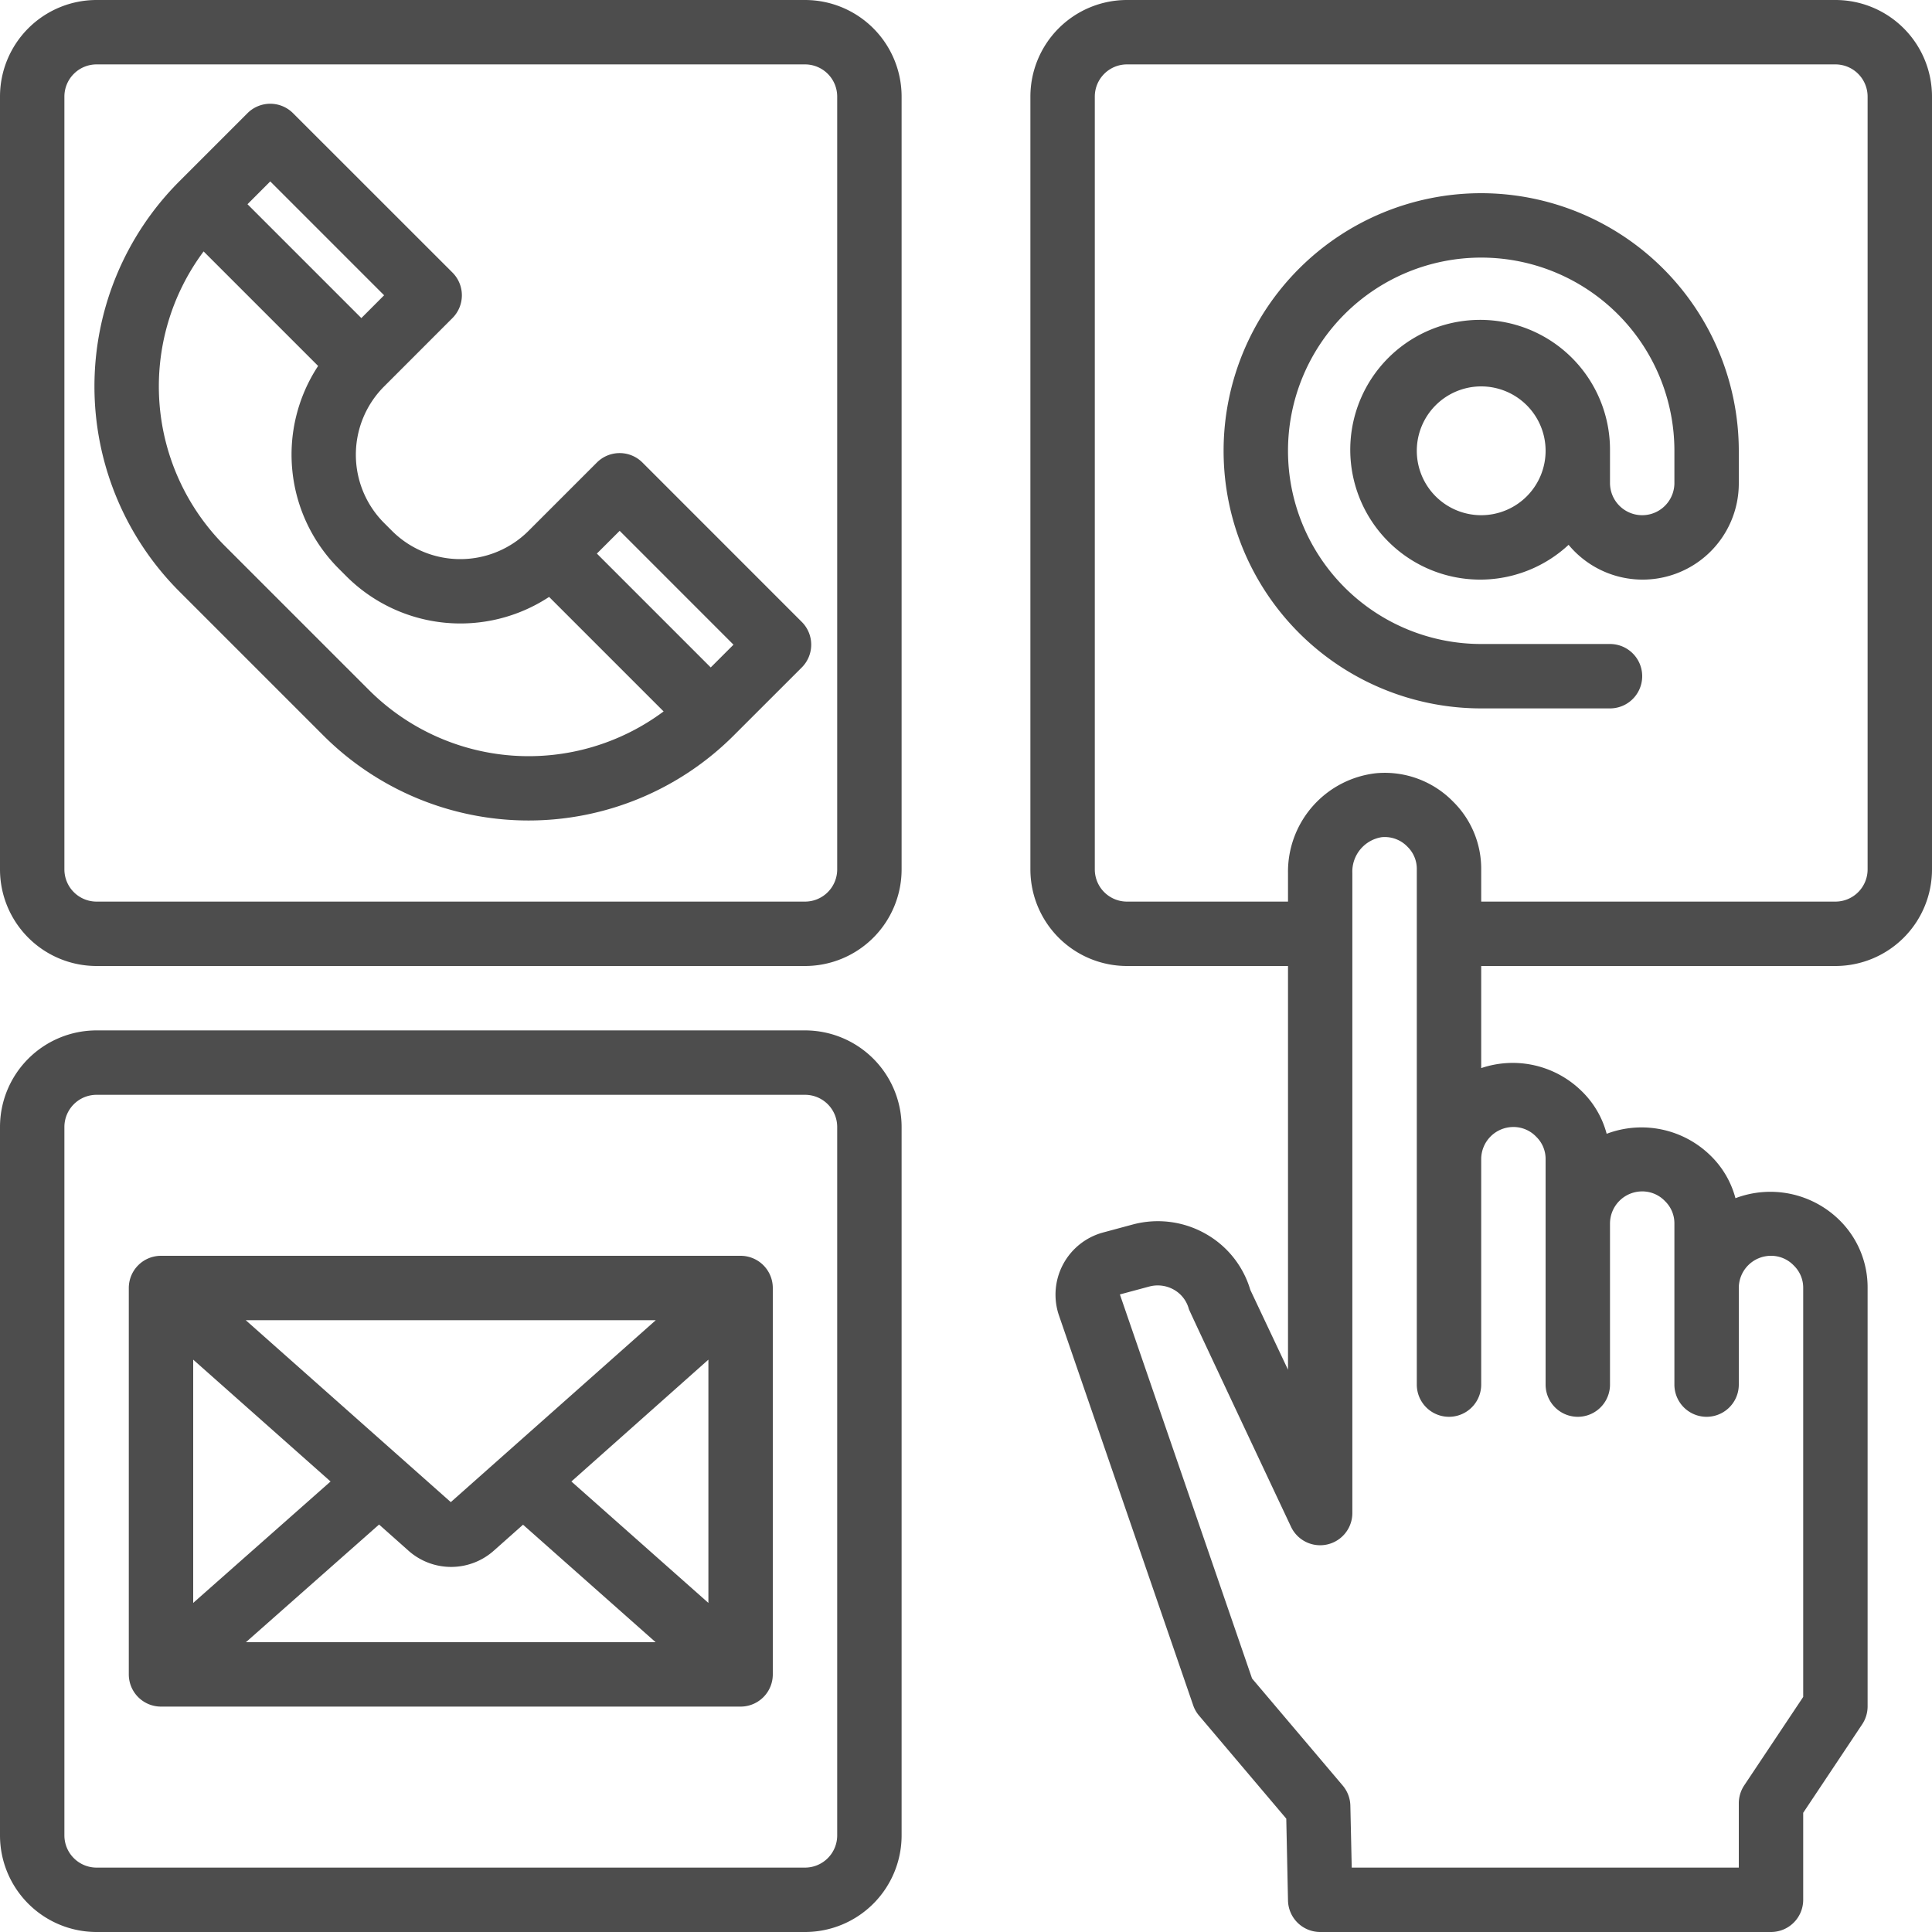
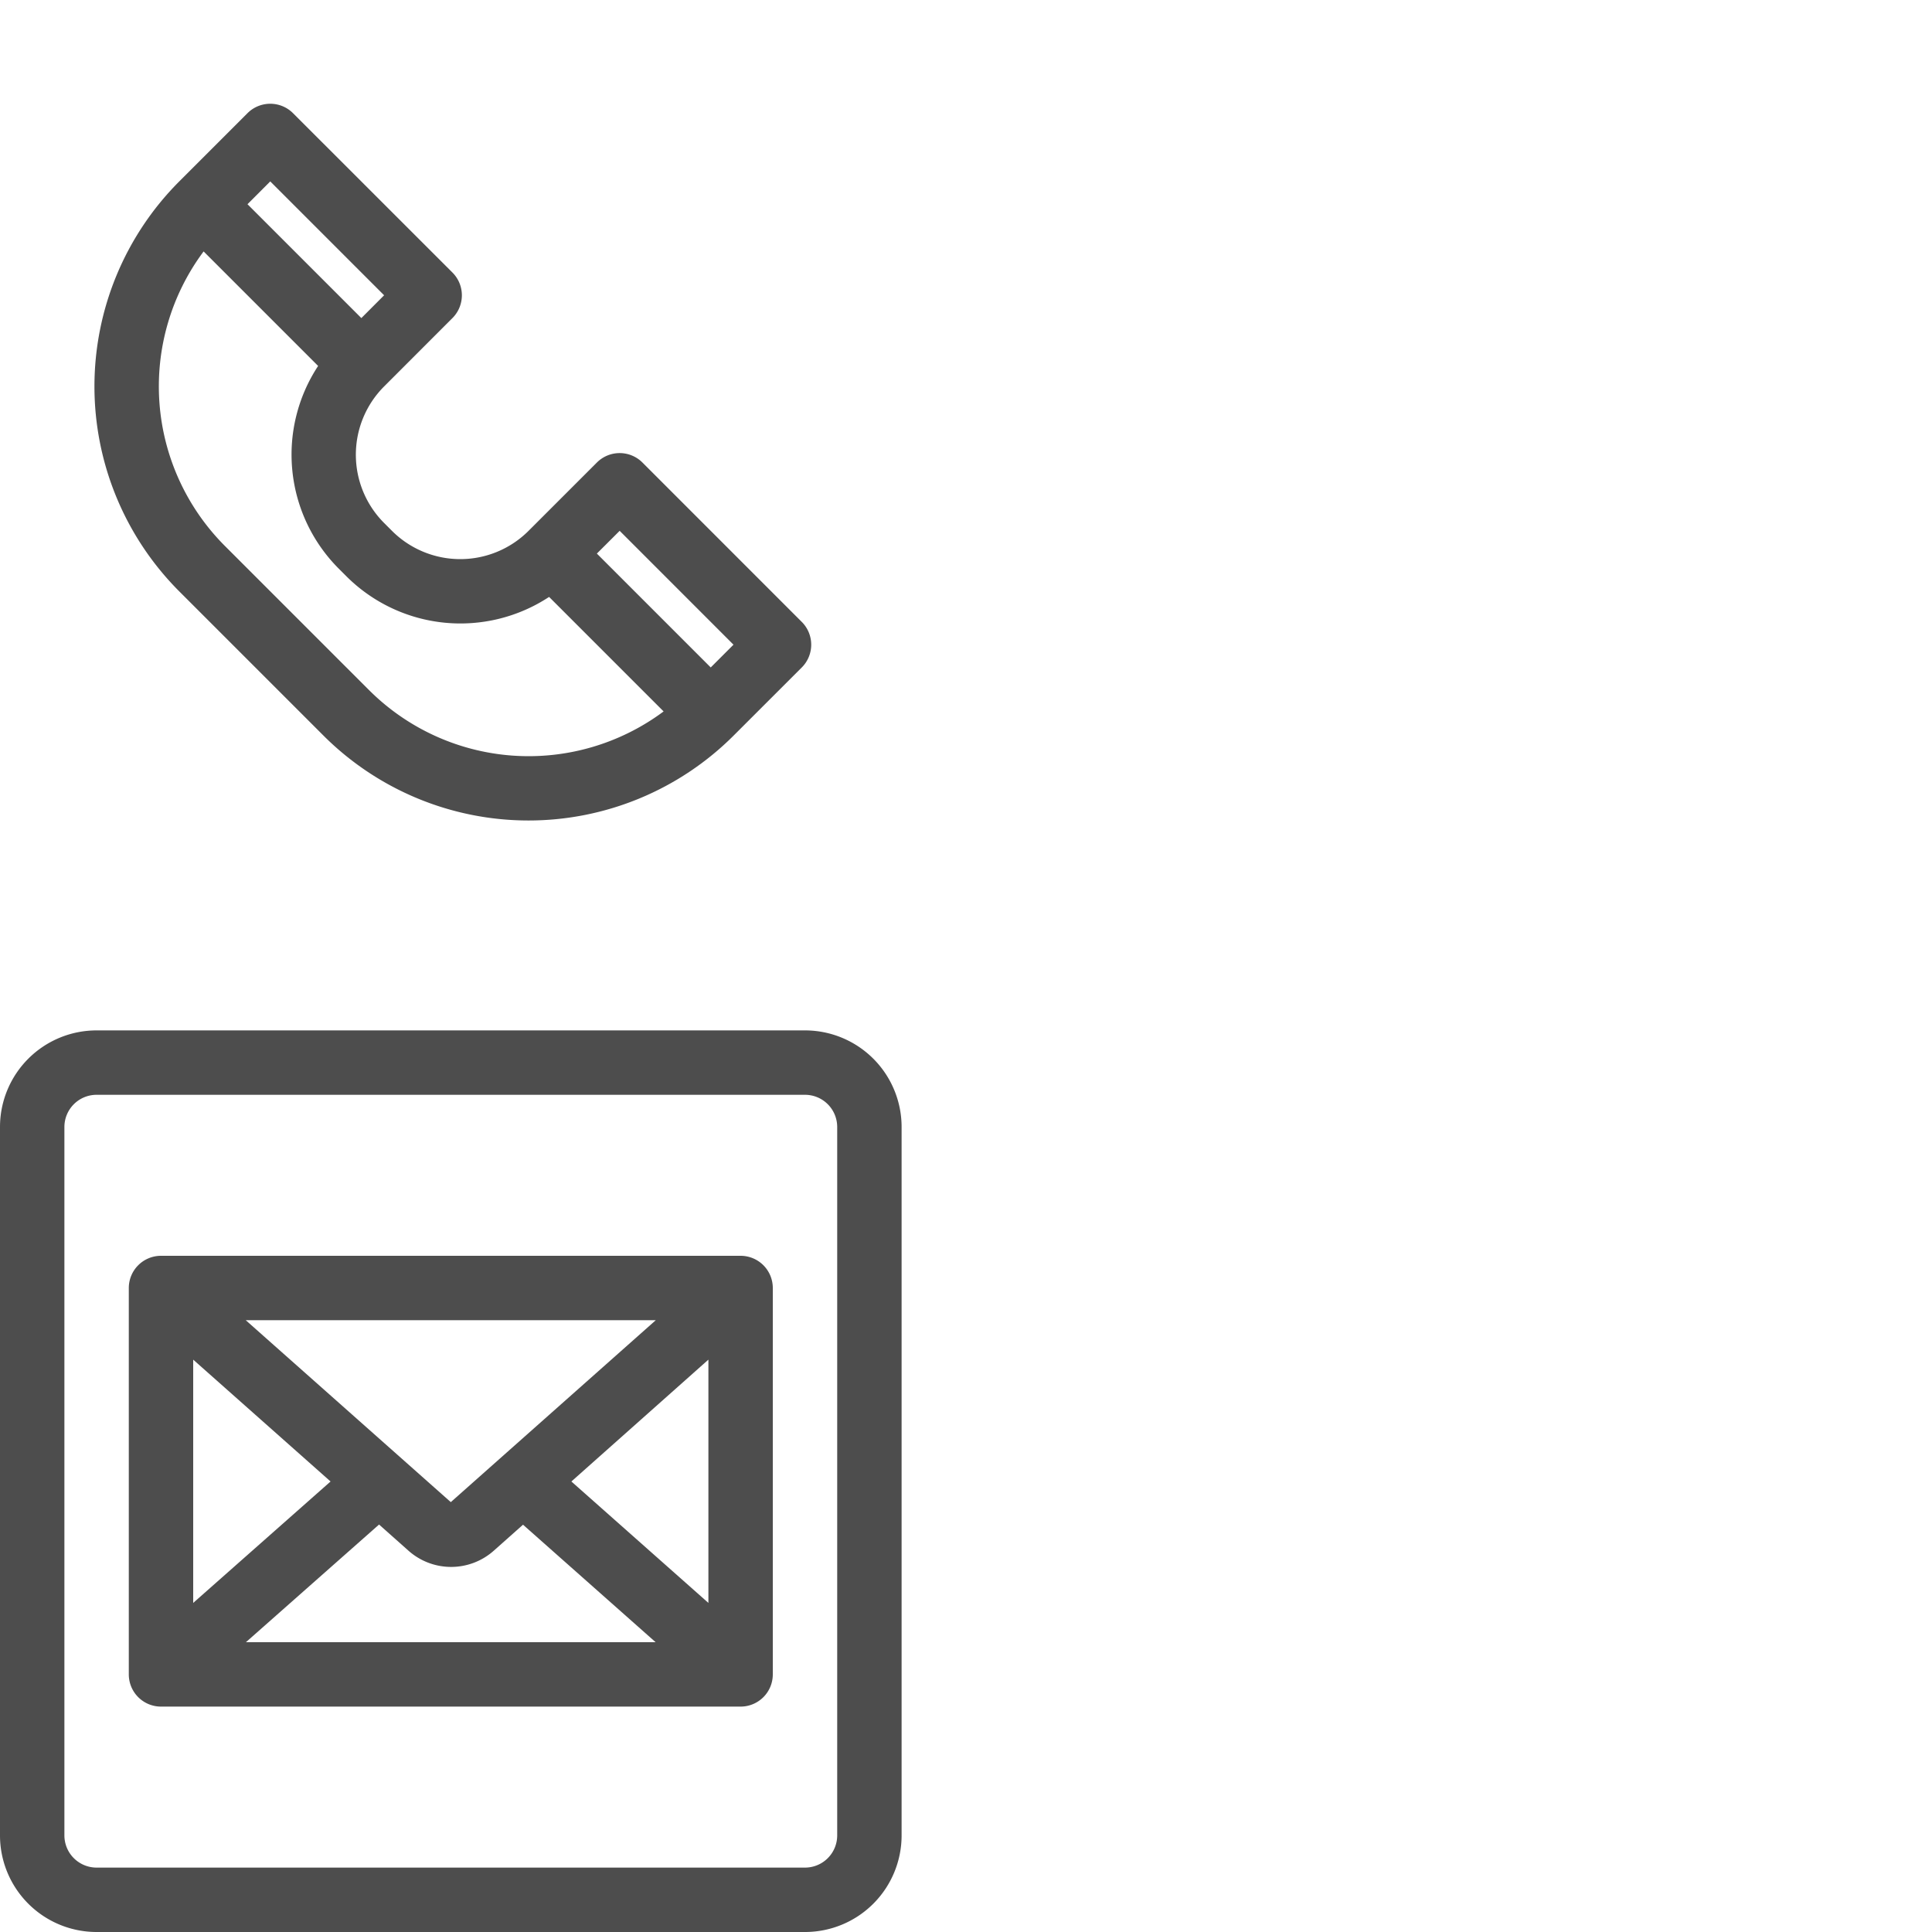
<svg xmlns="http://www.w3.org/2000/svg" width="141" height="141" viewBox="0 0 141 141">
  <g id="Communicate" transform="translate(-2 -2)">
    <path id="Tracciato_3373" data-name="Tracciato 3373" d="M56.555,43.038,44.925,31.405a2.35,2.35,0,0,0-3.323,0L36.616,36.39a7.05,7.05,0,0,1-9.971,0l-.569-.569a7.05,7.05,0,0,1,0-9.971l4.984-4.987a2.35,2.35,0,0,0,0-3.323L19.425,5.91a2.35,2.35,0,0,0-3.323,0l-4.984,4.984a21.173,21.173,0,0,0,0,29.911l10.54,10.54a21.173,21.173,0,0,0,29.911,0l4.987-4.984A2.35,2.35,0,0,0,56.555,43.038ZM43.264,36.39l8.307,8.31-1.661,1.661L41.6,38.051Zm-25.5-25.5L26.073,19.2l-1.661,1.664-8.31-8.31Zm7.214,37.13L14.441,37.482A16.478,16.478,0,0,1,12.9,16l8.357,8.357a11.771,11.771,0,0,0,1.5,14.788l.569.569a11.778,11.778,0,0,0,14.788,1.5l8.357,8.357a16.48,16.48,0,0,1-21.484-1.544Z" transform="translate(3.96 4.35)" fill="#4d4d4d" />
-     <path id="Tracciato_3374" data-name="Tracciato 3374" d="M60.75,72.5H9.05A7.05,7.05,0,0,1,2,65.45V9.05A7.05,7.05,0,0,1,9.05,2h51.7A7.05,7.05,0,0,1,67.8,9.05v56.4A7.05,7.05,0,0,1,60.75,72.5ZM9.05,6.7A2.35,2.35,0,0,0,6.7,9.05v56.4A2.35,2.35,0,0,0,9.05,67.8h51.7a2.35,2.35,0,0,0,2.35-2.35V9.05A2.35,2.35,0,0,0,60.75,6.7Z" transform="translate(0 0)" fill="#4d4d4d" />
    <path id="Tracciato_3375" data-name="Tracciato 3375" d="M60.75,99.8H9.05A7.05,7.05,0,0,1,2,92.75V41.05A7.05,7.05,0,0,1,9.05,34h51.7a7.05,7.05,0,0,1,7.05,7.05v51.7a7.05,7.05,0,0,1-7.05,7.05ZM9.05,38.7A2.35,2.35,0,0,0,6.7,41.05v51.7A2.35,2.35,0,0,0,9.05,95.1h51.7a2.35,2.35,0,0,0,2.35-2.35V41.05a2.35,2.35,0,0,0-2.35-2.35Z" transform="translate(0 43.2)" fill="#4d4d4d" />
    <path id="Tracciato_3376" data-name="Tracciato 3376" d="M50.65,41H8.35A2.35,2.35,0,0,0,6,43.35v28.2A2.35,2.35,0,0,0,8.35,73.9h42.3A2.35,2.35,0,0,0,53,71.55V43.35A2.35,2.35,0,0,0,50.65,41ZM29.5,58.977,14.535,45.7H44.46Zm-8.775-1.506L10.7,66.333V48.579Zm3.539,3.142,2.115,1.88a4.684,4.684,0,0,0,6.277.012l2.115-1.88L44.448,69.2h-29.9ZM38.3,57.471l10-8.892V66.333Z" transform="translate(5.4 52.65)" fill="#4d4d4d" />
-     <path id="Tracciato_3377" data-name="Tracciato 3377" d="M92.75,2H41.05A7.05,7.05,0,0,0,34,9.05v56.4a7.05,7.05,0,0,0,7.05,7.05H52.8v29.464L50.05,96.138a6.961,6.961,0,0,0-3.217-4.068,7.066,7.066,0,0,0-5.36-.705l-2.164.583a4.7,4.7,0,0,0-3.238,6.016l9.809,28.491a2.322,2.322,0,0,0,.428.752l6.366,7.52L52.8,140.7a2.35,2.35,0,0,0,2.35,2.3h32.9a2.35,2.35,0,0,0,2.35-2.35V134.3l4.305-6.458a2.364,2.364,0,0,0,.395-1.3V96a6.876,6.876,0,0,0-2.054-4.954,7.186,7.186,0,0,0-7.59-1.6,6.737,6.737,0,0,0-1.81-3.1,7.191,7.191,0,0,0-7.59-1.6,6.737,6.737,0,0,0-1.809-3.1A7.174,7.174,0,0,0,66.9,79.952V72.5H92.75a7.05,7.05,0,0,0,7.05-7.05V9.05A7.05,7.05,0,0,0,92.75,2ZM69.25,84.25a2.289,2.289,0,0,1,1.673.719A2.249,2.249,0,0,1,71.6,86.6v16.45a2.35,2.35,0,1,0,4.7,0V91.3a2.35,2.35,0,0,1,2.35-2.35,2.289,2.289,0,0,1,1.673.719A2.249,2.249,0,0,1,81,91.3v11.75a2.35,2.35,0,1,0,4.7,0V96a2.35,2.35,0,0,1,2.35-2.35,2.289,2.289,0,0,1,1.673.719A2.249,2.249,0,0,1,90.4,96v29.845L86.095,132.3a2.364,2.364,0,0,0-.395,1.3v4.7H57.451l-.1-4.514a2.35,2.35,0,0,0-.555-1.471L50.177,124.5,40.531,96.47l2.148-.578a2.392,2.392,0,0,1,1.8.235,2.3,2.3,0,0,1,1.086,1.41c.035.139,7.457,15.893,7.457,15.893a2.35,2.35,0,0,0,4.474-.98V65.713A2.543,2.543,0,0,1,59.631,63.1a2.289,2.289,0,0,1,1.892.7A2.249,2.249,0,0,1,62.2,65.45v37.6a2.35,2.35,0,1,0,4.7,0V86.6A2.35,2.35,0,0,1,69.25,84.25ZM95.1,65.45a2.35,2.35,0,0,1-2.35,2.35H66.9V65.45A6.876,6.876,0,0,0,64.846,60.5a6.97,6.97,0,0,0-5.609-2.07A7.231,7.231,0,0,0,52.8,65.713V67.8H41.05a2.35,2.35,0,0,1-2.35-2.35V9.05A2.35,2.35,0,0,1,41.05,6.7h51.7A2.35,2.35,0,0,1,95.1,9.05Z" transform="translate(43.2 0)" fill="#4d4d4d" />
-     <path id="Tracciato_3378" data-name="Tracciato 3378" d="M58.8,8a18.8,18.8,0,1,0,0,37.6h9.4a2.35,2.35,0,1,0,0-4.7H58.8A14.1,14.1,0,1,1,72.9,26.8v2.35a2.35,2.35,0,1,1-4.7,0V26.8a9.478,9.478,0,1,0-3.022,6.862A7.019,7.019,0,0,0,77.6,29.15V26.8A18.821,18.821,0,0,0,58.8,8Zm0,23.5a4.7,4.7,0,1,1,4.7-4.7A4.7,4.7,0,0,1,58.8,31.5Z" transform="translate(51.3 8.1)" fill="#4d4d4d" />
  </g>
</svg>